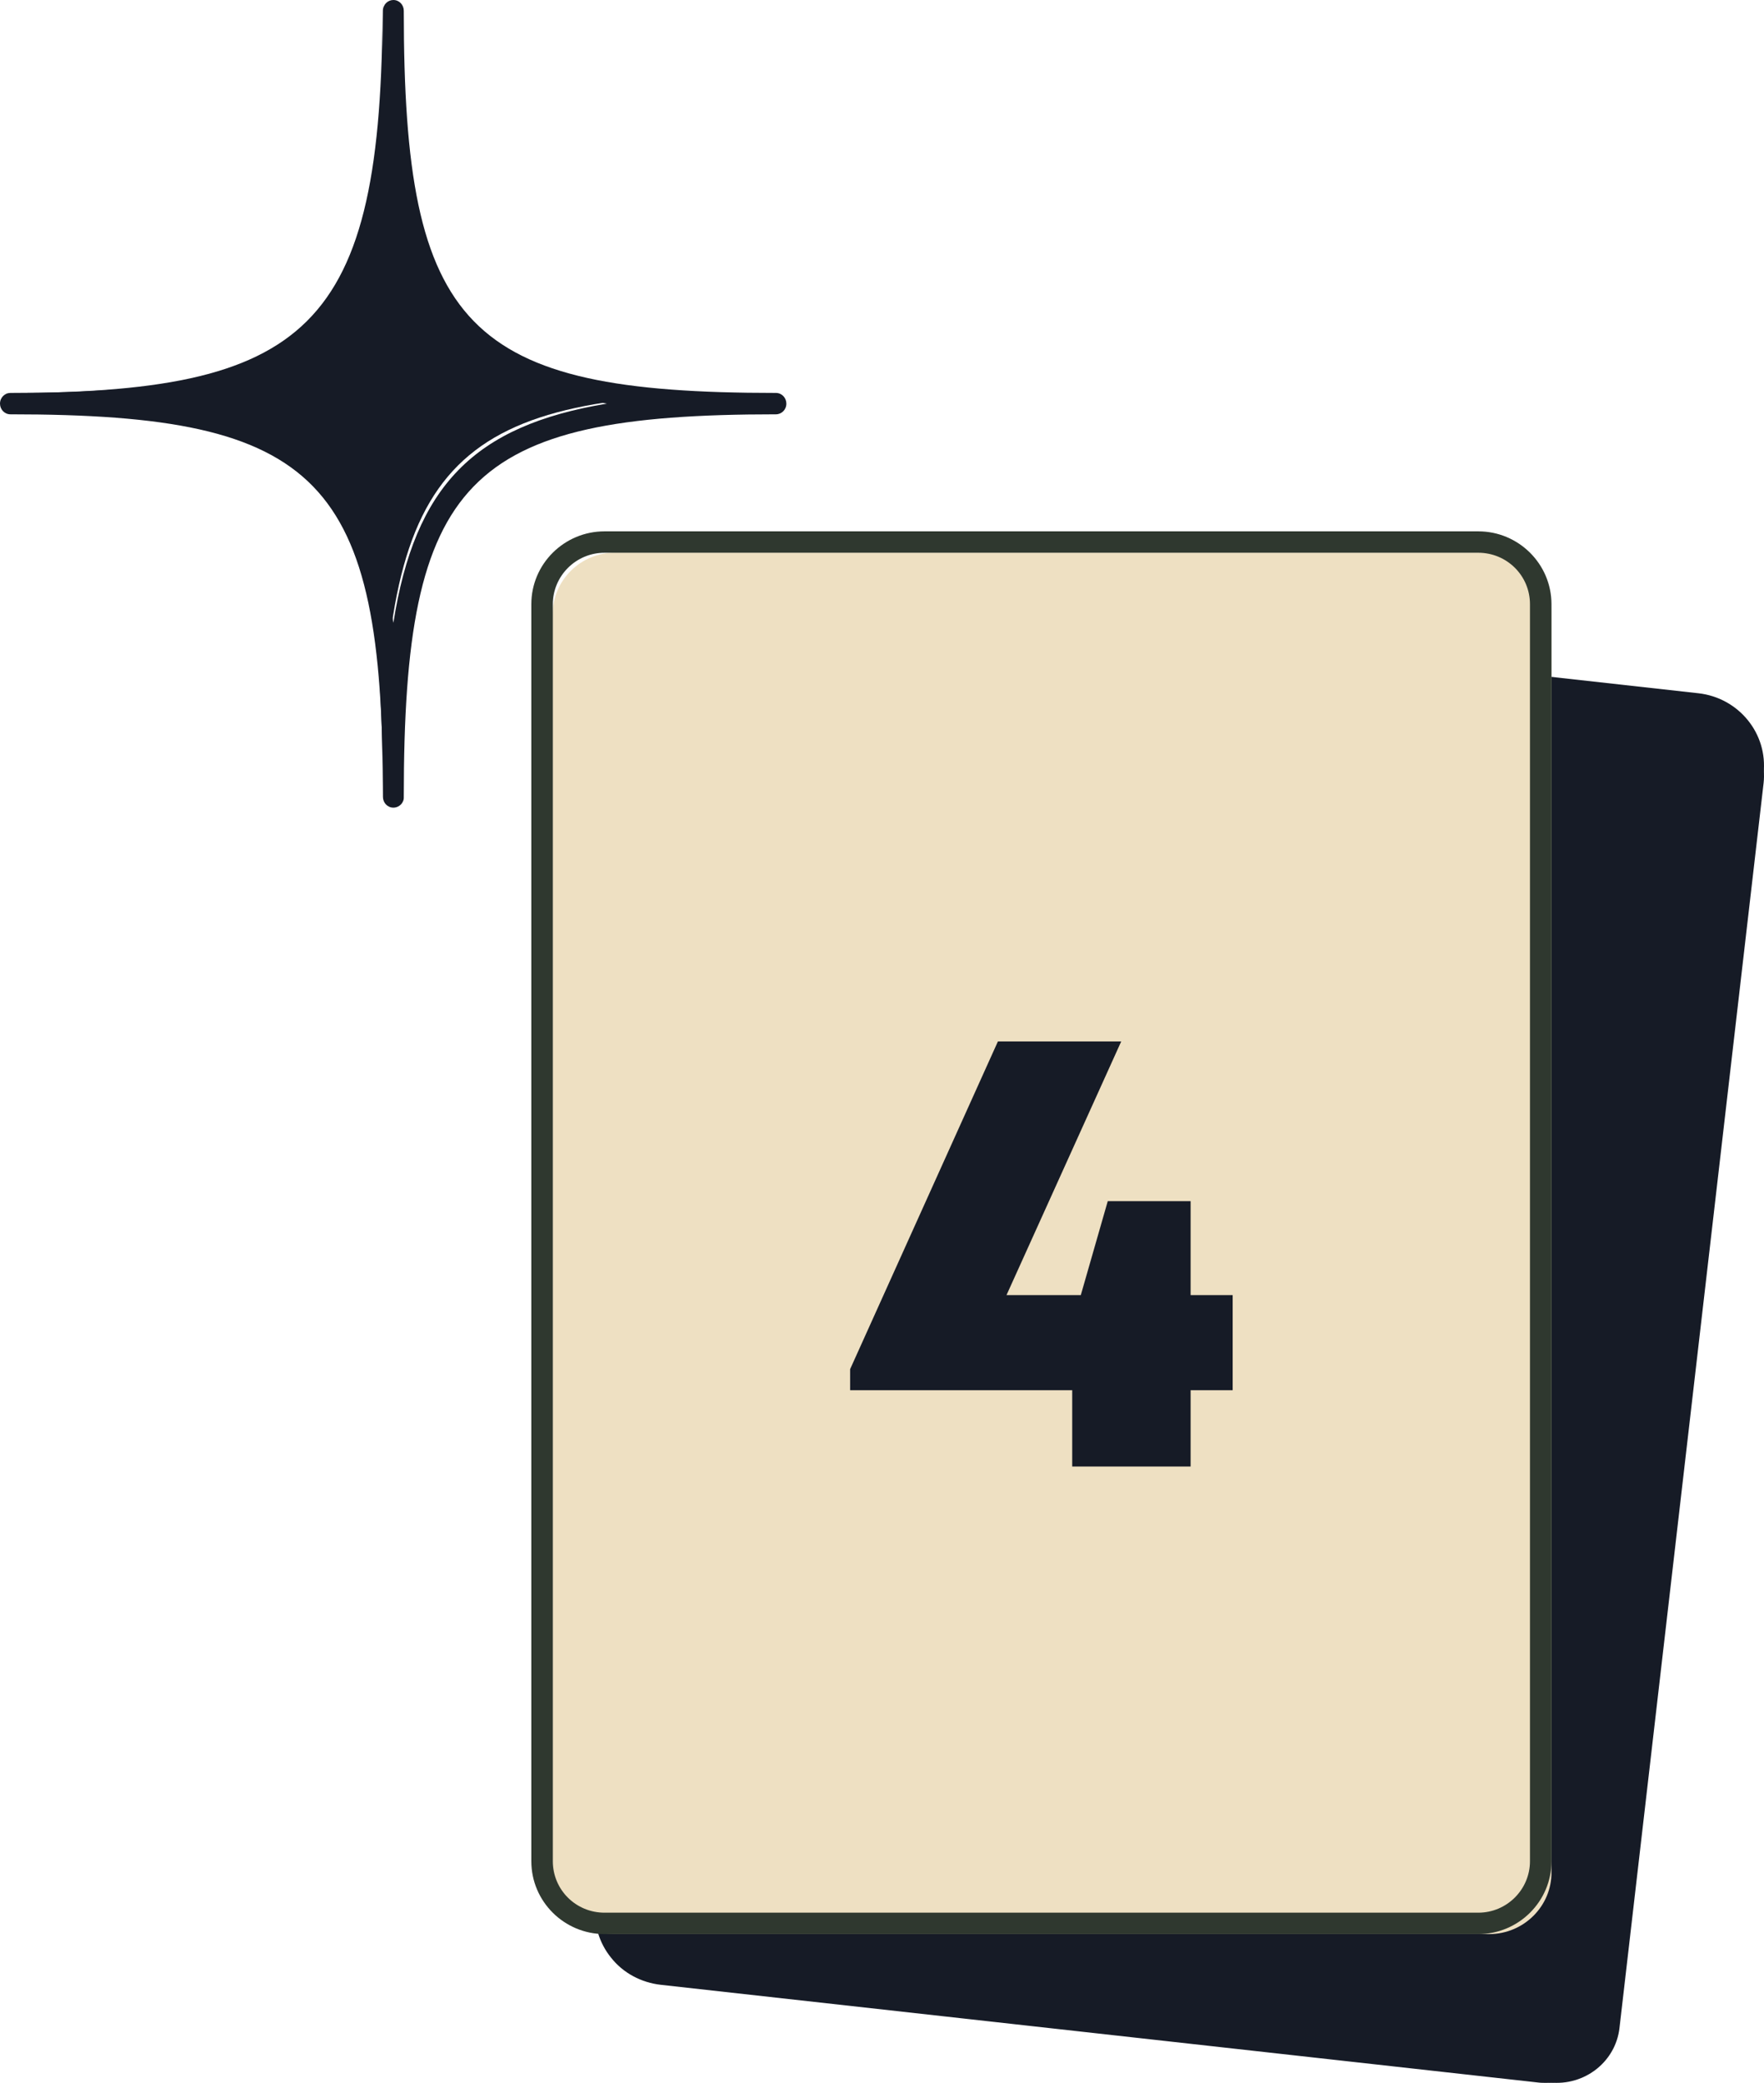
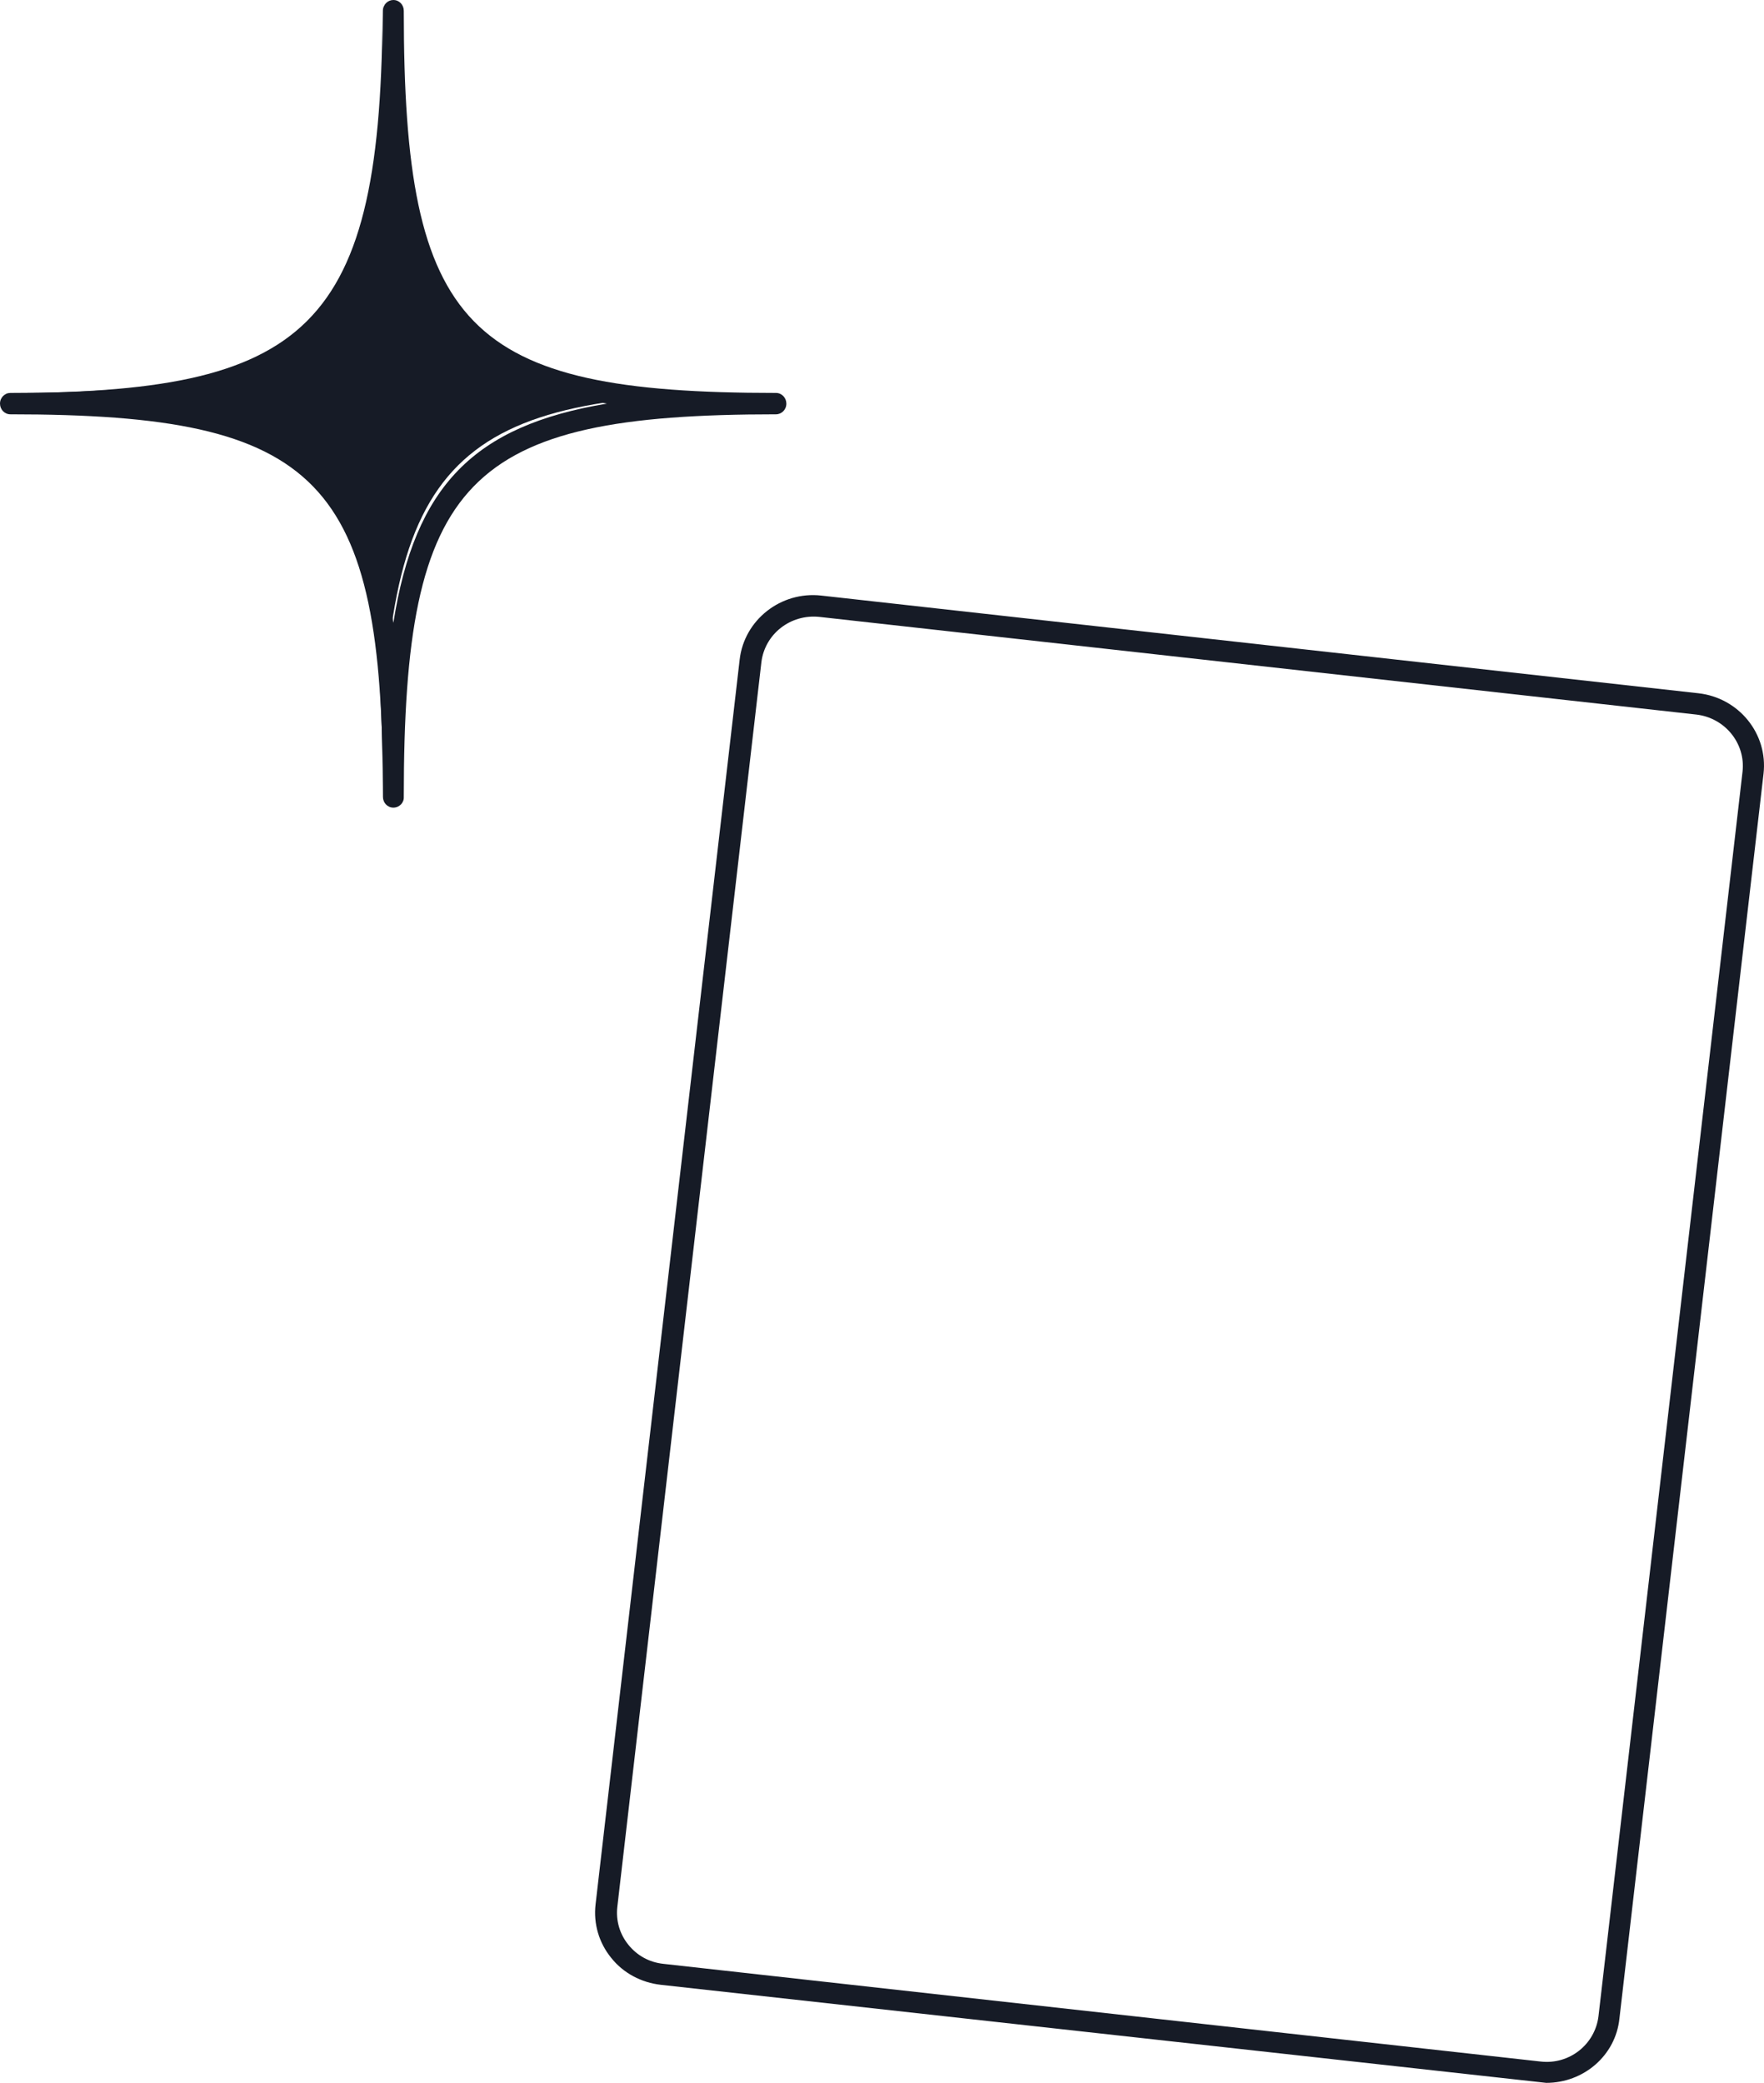
<svg xmlns="http://www.w3.org/2000/svg" width="83" height="98" viewBox="0 0 83 98" fill="none">
-   <path d="M72.917 97.982L31.637 93.386C30.005 93.21 28.839 91.766 29.018 90.163L35.8 31.589C35.979 29.986 37.45 28.842 39.083 29.018L80.363 33.614C81.995 33.79 83.161 35.234 82.982 36.837L76.201 95.411C76.021 97.013 74.55 98.158 72.917 97.982Z" fill="#161B26" />
-   <path d="M72.755 98C72.629 98 72.486 98 72.36 97.982L31.09 93.386C30.175 93.281 29.333 92.841 28.759 92.119C28.185 91.414 27.916 90.516 28.023 89.6L34.803 31.033C35.018 29.166 36.74 27.81 38.641 28.022L79.911 32.618C81.812 32.829 83.193 34.519 82.978 36.404L76.198 94.971C76.019 96.715 74.512 98 72.755 98ZM72.486 96.996C73.849 97.155 75.05 96.186 75.212 94.866L81.991 36.298C82.135 34.977 81.166 33.78 79.821 33.621L38.551 29.025C37.188 28.885 35.987 29.835 35.825 31.156L29.046 89.724C28.974 90.358 29.153 90.992 29.566 91.502C29.978 92.013 30.552 92.33 31.216 92.4L72.486 96.996Z" fill="#161B26" />
-   <path d="M70.069 91H28.949C27.332 91 26 89.692 26 88.083V28.917C26 27.308 27.314 26 28.949 26H70.069C71.685 26 73 27.308 73 28.917V88.083C73.018 89.674 71.703 91 70.069 91Z" fill="#EEE0C2" />
-   <path d="M69.555 91H28.445C26.545 91 25 89.463 25 87.573V28.427C25 26.537 26.545 25 28.445 25H69.555C71.455 25 73 26.537 73 28.427V87.573C73 89.463 71.455 91 69.555 91ZM28.445 26.007C27.095 26.007 26.012 27.102 26.012 28.427V87.573C26.012 88.915 27.095 89.993 28.445 89.993H69.555C70.904 89.993 71.988 88.898 71.988 87.573V28.427C71.988 27.085 70.904 26.007 69.555 26.007H28.445Z" fill="#2F382F" />
-   <path d="M58 65.41H56.021V69H50.45V65.41H40V64.42L46.954 49H52.756L47.358 60.936H50.854L52.122 56.516H56.021V60.936H58V65.41Z" fill="#161B26" />
+   <path d="M72.755 98L31.09 93.386C30.175 93.281 29.333 92.841 28.759 92.119C28.185 91.414 27.916 90.516 28.023 89.6L34.803 31.033C35.018 29.166 36.74 27.81 38.641 28.022L79.911 32.618C81.812 32.829 83.193 34.519 82.978 36.404L76.198 94.971C76.019 96.715 74.512 98 72.755 98ZM72.486 96.996C73.849 97.155 75.05 96.186 75.212 94.866L81.991 36.298C82.135 34.977 81.166 33.78 79.821 33.621L38.551 29.025C37.188 28.885 35.987 29.835 35.825 31.156L29.046 89.724C28.974 90.358 29.153 90.992 29.566 91.502C29.978 92.013 30.552 92.33 31.216 92.4L72.486 96.996Z" fill="#161B26" />
  <path d="M18 0C18 15.608 14.522 18.5 0 18.5C15.186 18.5 18 22.074 18 37C18 21.392 21.478 18.5 36 18.5C20.814 18.5 18 14.926 18 0Z" fill="#161B26" />
  <path d="M18.509 38C18.229 38 18.019 37.766 18.019 37.497C18.019 22.53 15.08 19.494 0.49 19.494C0.21 19.494 0 19.261 0 18.991C0 18.704 0.227 18.488 0.49 18.488C15.062 18.488 18.019 15.47 18.019 0.503C18.019 0.216 18.246 0 18.509 0C18.789 0 18.999 0.234 18.999 0.503C18.999 15.47 21.938 18.488 36.51 18.488C36.79 18.488 37 18.721 37 18.991C37 19.279 36.773 19.494 36.51 19.494C21.938 19.494 18.999 22.53 18.999 37.497C19.016 37.766 18.789 38 18.509 38ZM8.467 18.991C14.73 20.033 17.494 22.872 18.509 29.304C19.523 22.872 22.288 20.033 28.55 18.991C22.288 17.949 19.523 15.11 18.509 8.678C17.494 15.11 14.73 17.949 8.467 18.991Z" fill="#161B26" />
</svg>